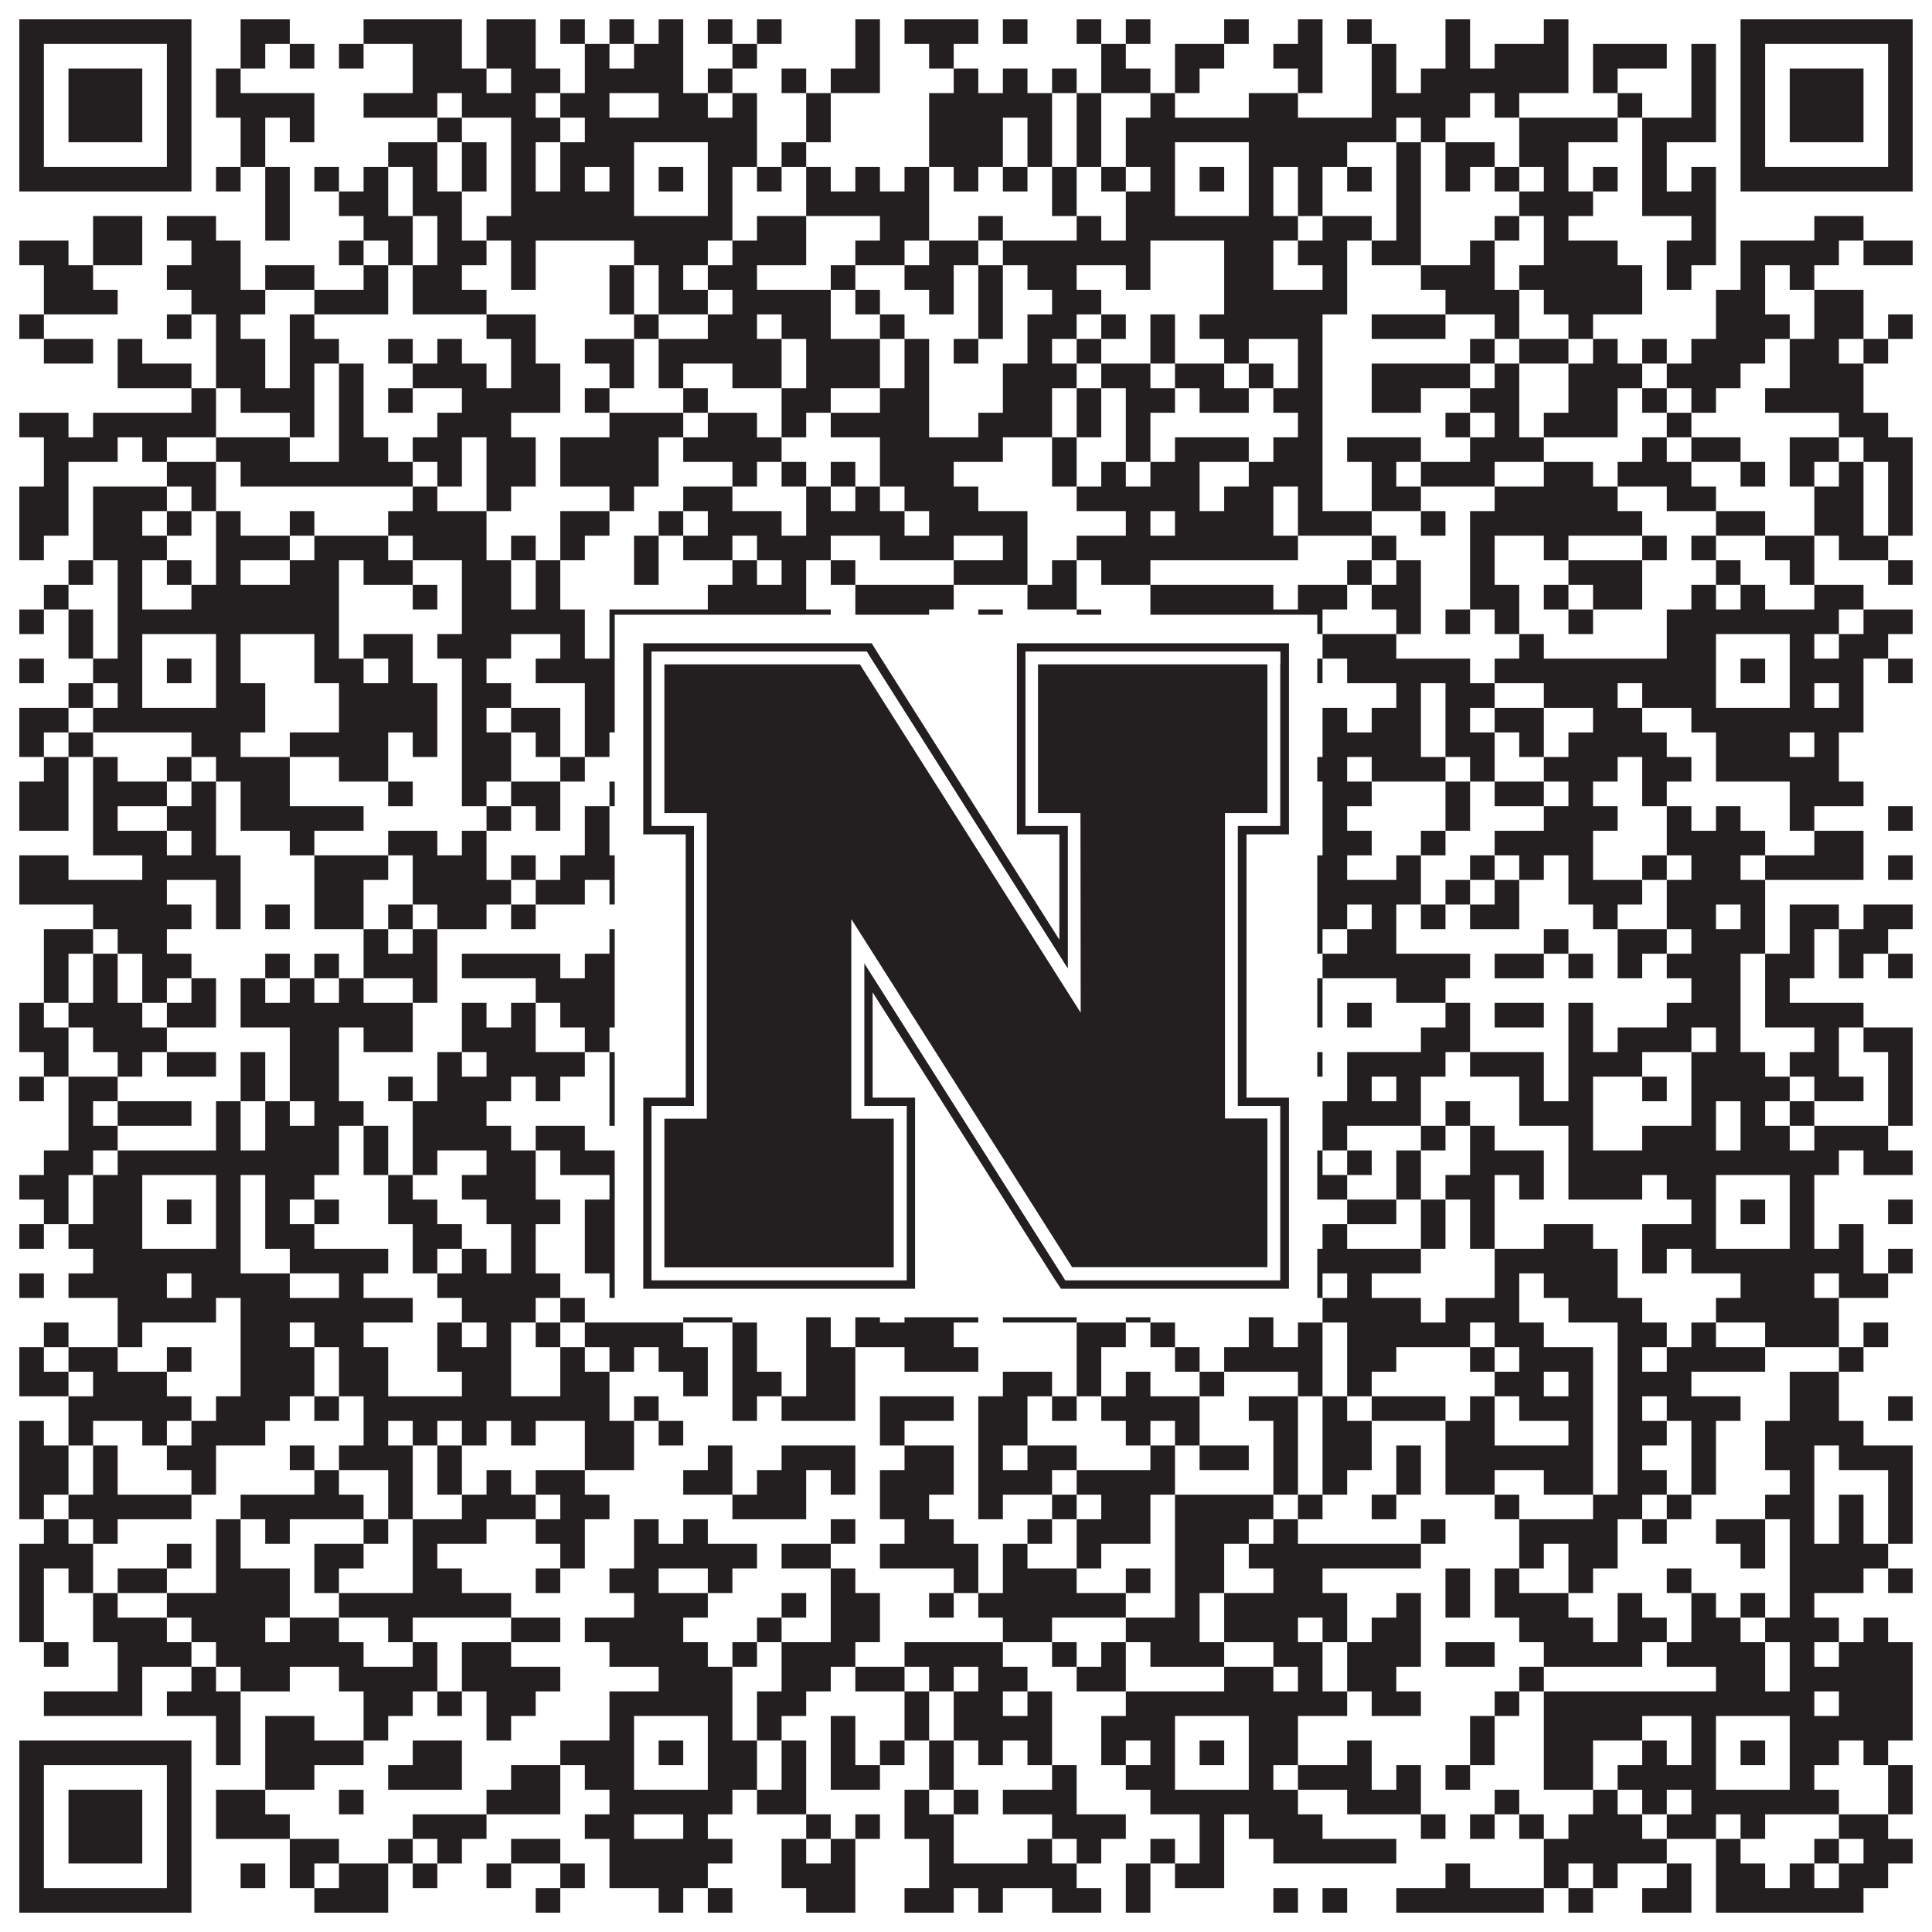
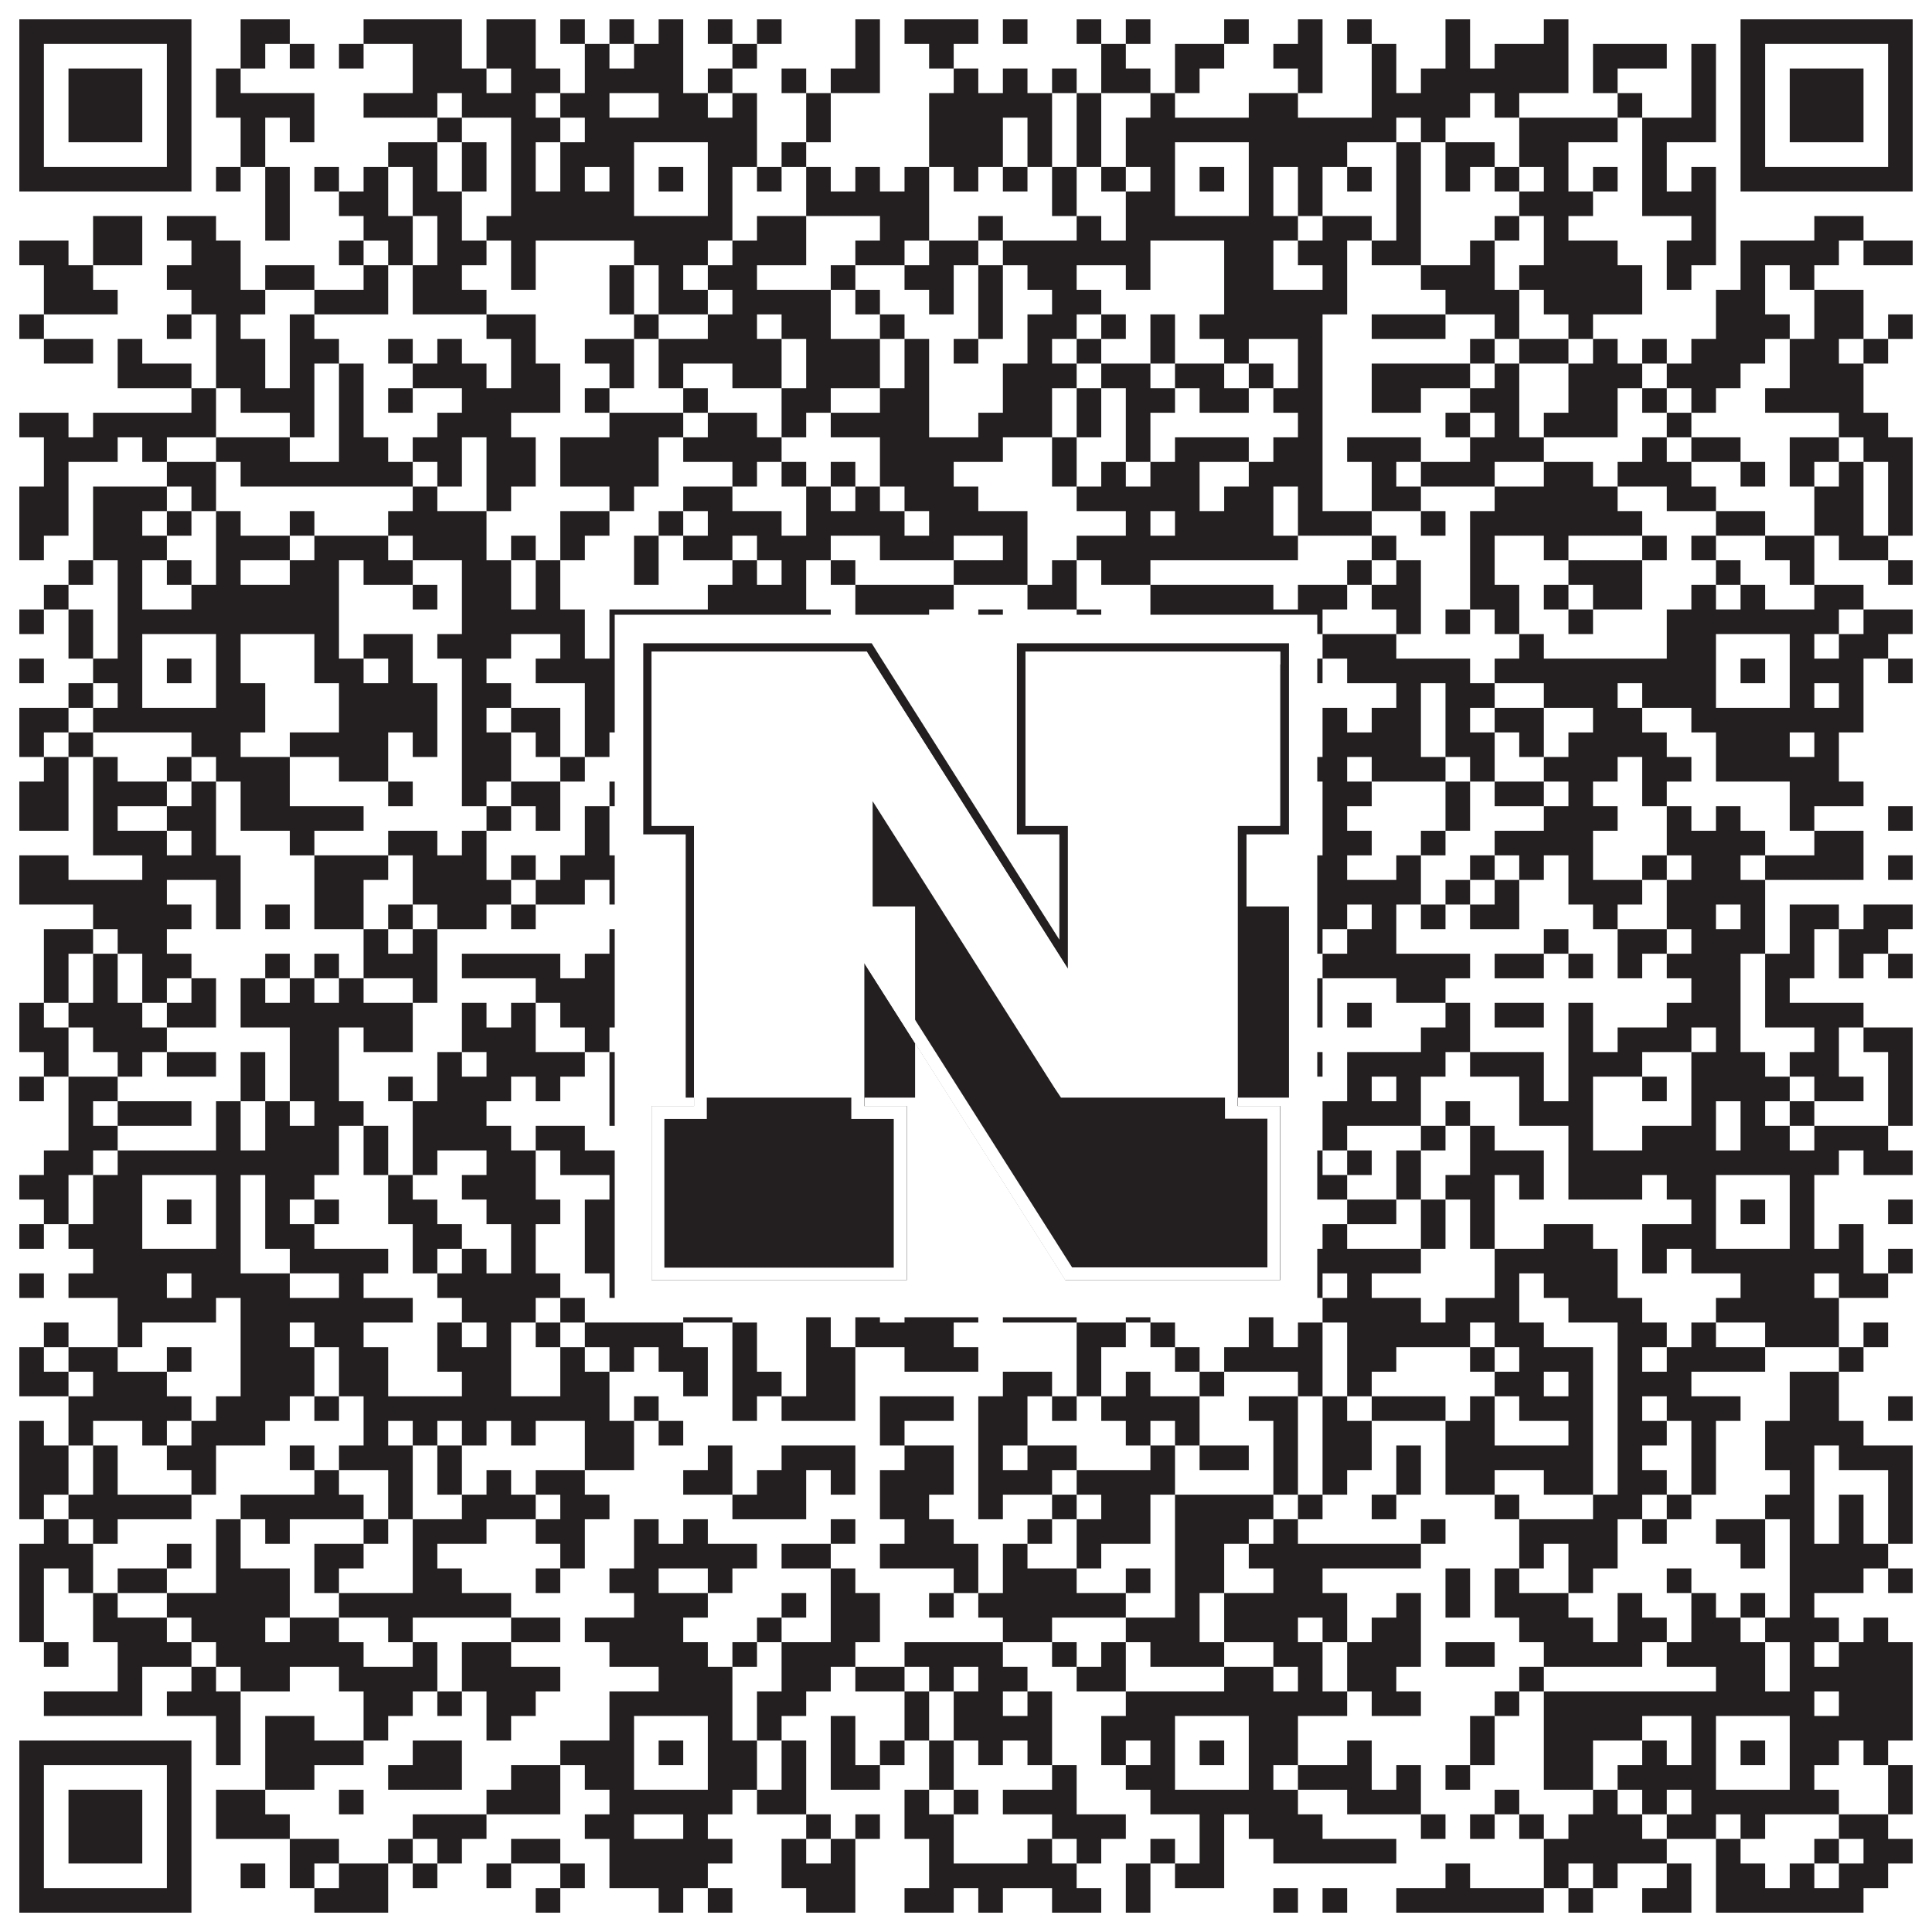
<svg xmlns="http://www.w3.org/2000/svg" version="1.1" width="1100px" height="1100px" viewBox="0 0 1100 1100">
  <rect x="0" y="0" width="1100" height="1100" fill="#ffffff" fill-opacity="1" />
  <path fill="#231f20" fill-opacity="1" d="M11,11L109,11L109,25L11,25ZM137,11L165,11L165,25L137,25ZM207,11L263,11L263,25L207,25ZM277,11L305,11L305,25L277,25ZM319,11L333,11L333,25L319,25ZM347,11L361,11L361,25L347,25ZM375,11L389,11L389,25L375,25ZM403,11L417,11L417,25L403,25ZM431,11L445,11L445,25L431,25ZM487,11L501,11L501,25L487,25ZM515,11L557,11L557,25L515,25ZM571,11L585,11L585,25L571,25ZM613,11L627,11L627,25L613,25ZM641,11L655,11L655,25L641,25ZM697,11L711,11L711,25L697,25ZM739,11L753,11L753,25L739,25ZM767,11L781,11L781,25L767,25ZM823,11L837,11L837,25L823,25ZM879,11L893,11L893,25L879,25ZM991,11L1089,11L1089,25L991,25ZM11,25L25,25L25,39L11,39ZM95,25L109,25L109,39L95,39ZM137,25L151,25L151,39L137,39ZM165,25L179,25L179,39L165,39ZM193,25L207,25L207,39L193,39ZM235,25L263,25L263,39L235,39ZM277,25L305,25L305,39L277,39ZM333,25L347,25L347,39L333,39ZM361,25L389,25L389,39L361,39ZM417,25L431,25L431,39L417,39ZM487,25L501,25L501,39L487,39ZM529,25L543,25L543,39L529,39ZM627,25L641,25L641,39L627,39ZM669,25L697,25L697,39L669,39ZM725,25L753,25L753,39L725,39ZM781,25L795,25L795,39L781,39ZM823,25L837,25L837,39L823,39ZM851,25L893,25L893,39L851,39ZM907,25L949,25L949,39L907,39ZM963,25L977,25L977,39L963,39ZM991,25L1005,25L1005,39L991,39ZM1075,25L1089,25L1089,39L1075,39ZM11,39L25,39L25,53L11,53ZM39,39L81,39L81,53L39,53ZM95,39L109,39L109,53L95,53ZM123,39L137,39L137,53L123,53ZM235,39L277,39L277,53L235,53ZM291,39L319,39L319,53L291,53ZM333,39L389,39L389,53L333,53ZM403,39L417,39L417,53L403,53ZM445,39L459,39L459,53L445,53ZM473,39L501,39L501,53L473,53ZM543,39L557,39L557,53L543,53ZM571,39L585,39L585,53L571,53ZM599,39L613,39L613,53L599,53ZM627,39L655,39L655,53L627,53ZM669,39L683,39L683,53L669,53ZM739,39L753,39L753,53L739,53ZM781,39L795,39L795,53L781,53ZM809,39L893,39L893,53L809,53ZM907,39L921,39L921,53L907,53ZM963,39L977,39L977,53L963,53ZM991,39L1005,39L1005,53L991,53ZM1019,39L1061,39L1061,53L1019,53ZM1075,39L1089,39L1089,53L1075,53ZM11,53L25,53L25,67L11,67ZM39,53L81,53L81,67L39,67ZM95,53L109,53L109,67L95,67ZM123,53L179,53L179,67L123,67ZM207,53L249,53L249,67L207,67ZM263,53L305,53L305,67L263,67ZM319,53L347,53L347,67L319,67ZM375,53L403,53L403,67L375,67ZM417,53L431,53L431,67L417,67ZM459,53L473,53L473,67L459,67ZM529,53L599,53L599,67L529,67ZM613,53L627,53L627,67L613,67ZM655,53L669,53L669,67L655,67ZM711,53L739,53L739,67L711,67ZM781,53L837,53L837,67L781,67ZM851,53L865,53L865,67L851,67ZM921,53L935,53L935,67L921,67ZM963,53L977,53L977,67L963,67ZM991,53L1005,53L1005,67L991,67ZM1019,53L1061,53L1061,67L1019,67ZM1075,53L1089,53L1089,67L1075,67ZM11,67L25,67L25,81L11,81ZM39,67L81,67L81,81L39,81ZM95,67L109,67L109,81L95,81ZM137,67L151,67L151,81L137,81ZM165,67L179,67L179,81L165,81ZM249,67L263,67L263,81L249,81ZM291,67L319,67L319,81L291,81ZM333,67L431,67L431,81L333,81ZM459,67L473,67L473,81L459,81ZM529,67L571,67L571,81L529,81ZM585,67L599,67L599,81L585,81ZM613,67L627,67L627,81L613,81ZM641,67L795,67L795,81L641,81ZM809,67L823,67L823,81L809,81ZM865,67L921,67L921,81L865,81ZM935,67L977,67L977,81L935,81ZM991,67L1005,67L1005,81L991,81ZM1019,67L1061,67L1061,81L1019,81ZM1075,67L1089,67L1089,81L1075,81ZM11,81L25,81L25,95L11,95ZM95,81L109,81L109,95L95,95ZM137,81L151,81L151,95L137,95ZM221,81L249,81L249,95L221,95ZM263,81L277,81L277,95L263,95ZM291,81L305,81L305,95L291,95ZM319,81L361,81L361,95L319,95ZM403,81L431,81L431,95L403,95ZM445,81L459,81L459,95L445,95ZM529,81L571,81L571,95L529,95ZM585,81L599,81L599,95L585,95ZM613,81L627,81L627,95L613,95ZM641,81L669,81L669,95L641,95ZM711,81L767,81L767,95L711,95ZM795,81L809,81L809,95L795,95ZM823,81L851,81L851,95L823,95ZM865,81L893,81L893,95L865,95ZM935,81L949,81L949,95L935,95ZM991,81L1005,81L1005,95L991,95ZM1075,81L1089,81L1089,95L1075,95ZM11,95L109,95L109,109L11,109ZM123,95L137,95L137,109L123,109ZM151,95L165,95L165,109L151,109ZM179,95L193,95L193,109L179,109ZM207,95L221,95L221,109L207,109ZM235,95L249,95L249,109L235,109ZM263,95L277,95L277,109L263,109ZM291,95L305,95L305,109L291,109ZM319,95L333,95L333,109L319,109ZM347,95L361,95L361,109L347,109ZM375,95L389,95L389,109L375,109ZM403,95L417,95L417,109L403,109ZM431,95L445,95L445,109L431,109ZM459,95L473,95L473,109L459,109ZM487,95L501,95L501,109L487,109ZM515,95L529,95L529,109L515,109ZM543,95L557,95L557,109L543,109ZM571,95L585,95L585,109L571,109ZM599,95L613,95L613,109L599,109ZM627,95L641,95L641,109L627,109ZM655,95L669,95L669,109L655,109ZM683,95L697,95L697,109L683,109ZM711,95L725,95L725,109L711,109ZM739,95L753,95L753,109L739,109ZM767,95L781,95L781,109L767,109ZM795,95L809,95L809,109L795,109ZM823,95L837,95L837,109L823,109ZM851,95L865,95L865,109L851,109ZM879,95L893,95L893,109L879,109ZM907,95L921,95L921,109L907,109ZM935,95L949,95L949,109L935,109ZM963,95L977,95L977,109L963,109ZM991,95L1089,95L1089,109L991,109ZM151,109L165,109L165,123L151,123ZM193,109L221,109L221,123L193,123ZM235,109L263,109L263,123L235,123ZM291,109L361,109L361,123L291,123ZM403,109L417,109L417,123L403,123ZM459,109L529,109L529,123L459,123ZM599,109L613,109L613,123L599,123ZM641,109L669,109L669,123L641,123ZM711,109L725,109L725,123L711,123ZM739,109L753,109L753,123L739,123ZM795,109L809,109L809,123L795,123ZM865,109L907,109L907,123L865,123ZM935,109L977,109L977,123L935,123ZM53,123L81,123L81,137L53,137ZM95,123L123,123L123,137L95,137ZM151,123L165,123L165,137L151,137ZM207,123L235,123L235,137L207,137ZM249,123L263,123L263,137L249,137ZM277,123L417,123L417,137L277,137ZM431,123L459,123L459,137L431,137ZM501,123L529,123L529,137L501,137ZM557,123L571,123L571,137L557,137ZM613,123L627,123L627,137L613,137ZM641,123L739,123L739,137L641,137ZM753,123L781,123L781,137L753,137ZM795,123L809,123L809,137L795,137ZM851,123L865,123L865,137L851,137ZM879,123L893,123L893,137L879,137ZM963,123L977,123L977,137L963,137ZM1033,123L1061,123L1061,137L1033,137ZM11,137L39,137L39,151L11,151ZM53,137L81,137L81,151L53,151ZM109,137L137,137L137,151L109,151ZM193,137L207,137L207,151L193,151ZM221,137L235,137L235,151L221,151ZM249,137L277,137L277,151L249,151ZM291,137L305,137L305,151L291,151ZM361,137L403,137L403,151L361,151ZM417,137L459,137L459,151L417,151ZM487,137L515,137L515,151L487,151ZM529,137L557,137L557,151L529,151ZM571,137L655,137L655,151L571,151ZM697,137L725,137L725,151L697,151ZM739,137L767,137L767,151L739,151ZM781,137L809,137L809,151L781,151ZM837,137L851,137L851,151L837,151ZM879,137L921,137L921,151L879,151ZM949,137L977,137L977,151L949,151ZM991,137L1047,137L1047,151L991,151ZM1061,137L1089,137L1089,151L1061,151ZM25,151L53,151L53,165L25,165ZM95,151L137,151L137,165L95,165ZM151,151L179,151L179,165L151,165ZM207,151L221,151L221,165L207,165ZM235,151L263,151L263,165L235,165ZM291,151L305,151L305,165L291,165ZM347,151L361,151L361,165L347,165ZM375,151L389,151L389,165L375,165ZM403,151L431,151L431,165L403,165ZM473,151L487,151L487,165L473,165ZM515,151L543,151L543,165L515,165ZM557,151L571,151L571,165L557,165ZM585,151L613,151L613,165L585,165ZM641,151L655,151L655,165L641,165ZM697,151L725,151L725,165L697,165ZM753,151L767,151L767,165L753,165ZM809,151L851,151L851,165L809,165ZM865,151L935,151L935,165L865,165ZM949,151L963,151L963,165L949,165ZM991,151L1005,151L1005,165L991,165ZM1019,151L1033,151L1033,165L1019,165ZM25,165L67,165L67,179L25,179ZM109,165L151,165L151,179L109,179ZM179,165L221,165L221,179L179,179ZM235,165L277,165L277,179L235,179ZM347,165L361,165L361,179L347,179ZM375,165L403,165L403,179L375,179ZM417,165L473,165L473,179L417,179ZM487,165L501,165L501,179L487,179ZM529,165L543,165L543,179L529,179ZM557,165L571,165L571,179L557,179ZM599,165L627,165L627,179L599,179ZM697,165L767,165L767,179L697,179ZM823,165L865,165L865,179L823,179ZM879,165L935,165L935,179L879,179ZM977,165L1005,165L1005,179L977,179ZM1033,165L1061,165L1061,179L1033,179ZM11,179L25,179L25,193L11,193ZM95,179L109,179L109,193L95,193ZM123,179L137,179L137,193L123,193ZM165,179L179,179L179,193L165,193ZM277,179L305,179L305,193L277,193ZM361,179L375,179L375,193L361,193ZM403,179L431,179L431,193L403,193ZM445,179L473,179L473,193L445,193ZM501,179L515,179L515,193L501,193ZM557,179L571,179L571,193L557,193ZM585,179L613,179L613,193L585,193ZM627,179L641,179L641,193L627,193ZM655,179L669,179L669,193L655,193ZM683,179L753,179L753,193L683,193ZM781,179L823,179L823,193L781,193ZM851,179L865,179L865,193L851,193ZM893,179L907,179L907,193L893,193ZM977,179L1019,179L1019,193L977,193ZM1033,179L1061,179L1061,193L1033,193ZM1075,179L1089,179L1089,193L1075,193ZM25,193L53,193L53,207L25,207ZM67,193L81,193L81,207L67,207ZM123,193L151,193L151,207L123,207ZM165,193L193,193L193,207L165,207ZM221,193L235,193L235,207L221,207ZM249,193L263,193L263,207L249,207ZM291,193L305,193L305,207L291,207ZM333,193L361,193L361,207L333,207ZM375,193L445,193L445,207L375,207ZM459,193L501,193L501,207L459,207ZM515,193L529,193L529,207L515,207ZM543,193L557,193L557,207L543,207ZM585,193L599,193L599,207L585,207ZM613,193L627,193L627,207L613,207ZM655,193L669,193L669,207L655,207ZM697,193L711,193L711,207L697,207ZM739,193L753,193L753,207L739,207ZM837,193L851,193L851,207L837,207ZM865,193L893,193L893,207L865,207ZM907,193L921,193L921,207L907,207ZM935,193L949,193L949,207L935,207ZM963,193L1005,193L1005,207L963,207ZM1019,193L1047,193L1047,207L1019,207ZM1061,193L1075,193L1075,207L1061,207ZM67,207L109,207L109,221L67,221ZM123,207L151,207L151,221L123,221ZM165,207L179,207L179,221L165,221ZM193,207L207,207L207,221L193,221ZM235,207L277,207L277,221L235,221ZM291,207L319,207L319,221L291,221ZM347,207L361,207L361,221L347,221ZM375,207L389,207L389,221L375,221ZM417,207L445,207L445,221L417,221ZM459,207L501,207L501,221L459,221ZM515,207L529,207L529,221L515,221ZM571,207L613,207L613,221L571,221ZM627,207L655,207L655,221L627,221ZM669,207L697,207L697,221L669,221ZM711,207L725,207L725,221L711,221ZM739,207L753,207L753,221L739,221ZM781,207L837,207L837,221L781,221ZM851,207L865,207L865,221L851,221ZM893,207L935,207L935,221L893,221ZM949,207L991,207L991,221L949,221ZM1019,207L1061,207L1061,221L1019,221ZM109,221L123,221L123,235L109,235ZM137,221L179,221L179,235L137,235ZM193,221L207,221L207,235L193,235ZM221,221L235,221L235,235L221,235ZM263,221L319,221L319,235L263,235ZM333,221L347,221L347,235L333,235ZM389,221L403,221L403,235L389,235ZM445,221L473,221L473,235L445,235ZM501,221L529,221L529,235L501,235ZM571,221L599,221L599,235L571,235ZM613,221L627,221L627,235L613,235ZM641,221L669,221L669,235L641,235ZM683,221L711,221L711,235L683,235ZM725,221L753,221L753,235L725,235ZM781,221L809,221L809,235L781,235ZM837,221L865,221L865,235L837,235ZM893,221L921,221L921,235L893,235ZM935,221L949,221L949,235L935,235ZM963,221L977,221L977,235L963,235ZM1005,221L1061,221L1061,235L1005,235ZM11,235L39,235L39,249L11,249ZM53,235L123,235L123,249L53,249ZM165,235L179,235L179,249L165,249ZM193,235L207,235L207,249L193,249ZM249,235L291,235L291,249L249,249ZM347,235L389,235L389,249L347,249ZM403,235L431,235L431,249L403,249ZM445,235L459,235L459,249L445,249ZM473,235L529,235L529,249L473,249ZM557,235L599,235L599,249L557,249ZM613,235L627,235L627,249L613,249ZM641,235L655,235L655,249L641,249ZM739,235L753,235L753,249L739,249ZM823,235L837,235L837,249L823,249ZM851,235L865,235L865,249L851,249ZM879,235L921,235L921,249L879,249ZM949,235L963,235L963,249L949,249ZM1047,235L1075,235L1075,249L1047,249ZM25,249L67,249L67,263L25,263ZM81,249L95,249L95,263L81,263ZM123,249L165,249L165,263L123,263ZM193,249L221,249L221,263L193,263ZM235,249L263,249L263,263L235,263ZM277,249L305,249L305,263L277,263ZM319,249L375,249L375,263L319,263ZM389,249L445,249L445,263L389,263ZM501,249L571,249L571,263L501,263ZM599,249L613,249L613,263L599,263ZM641,249L655,249L655,263L641,263ZM669,249L711,249L711,263L669,263ZM725,249L753,249L753,263L725,263ZM767,249L809,249L809,263L767,263ZM837,249L879,249L879,263L837,263ZM935,249L949,249L949,263L935,263ZM963,249L991,249L991,263L963,263ZM1019,249L1047,249L1047,263L1019,263ZM1061,249L1089,249L1089,263L1061,263ZM25,263L39,263L39,277L25,277ZM95,263L123,263L123,277L95,277ZM137,263L235,263L235,277L137,277ZM249,263L263,263L263,277L249,277ZM277,263L305,263L305,277L277,277ZM319,263L375,263L375,277L319,277ZM417,263L431,263L431,277L417,277ZM445,263L459,263L459,277L445,277ZM473,263L487,263L487,277L473,277ZM501,263L543,263L543,277L501,277ZM599,263L613,263L613,277L599,277ZM627,263L641,263L641,277L627,277ZM655,263L683,263L683,277L655,277ZM711,263L753,263L753,277L711,277ZM781,263L795,263L795,277L781,277ZM809,263L851,263L851,277L809,277ZM879,263L907,263L907,277L879,277ZM921,263L963,263L963,277L921,277ZM991,263L1005,263L1005,277L991,277ZM1019,263L1033,263L1033,277L1019,277ZM1047,263L1061,263L1061,277L1047,277ZM1075,263L1089,263L1089,277L1075,277ZM11,277L39,277L39,291L11,291ZM53,277L95,277L95,291L53,291ZM109,277L123,277L123,291L109,291ZM235,277L249,277L249,291L235,291ZM277,277L291,277L291,291L277,291ZM347,277L361,277L361,291L347,291ZM389,277L417,277L417,291L389,291ZM459,277L473,277L473,291L459,291ZM487,277L501,277L501,291L487,291ZM515,277L557,277L557,291L515,291ZM613,277L683,277L683,291L613,291ZM697,277L725,277L725,291L697,291ZM739,277L753,277L753,291L739,291ZM781,277L809,277L809,291L781,291ZM851,277L921,277L921,291L851,291ZM949,277L977,277L977,291L949,291ZM1033,277L1061,277L1061,291L1033,291ZM1075,277L1089,277L1089,291L1075,291ZM11,291L39,291L39,305L11,305ZM53,291L81,291L81,305L53,305ZM95,291L109,291L109,305L95,305ZM123,291L137,291L137,305L123,305ZM165,291L179,291L179,305L165,305ZM221,291L277,291L277,305L221,305ZM319,291L347,291L347,305L319,305ZM375,291L389,291L389,305L375,305ZM403,291L445,291L445,305L403,305ZM459,291L515,291L515,305L459,305ZM529,291L585,291L585,305L529,305ZM641,291L655,291L655,305L641,305ZM669,291L725,291L725,305L669,305ZM739,291L781,291L781,305L739,305ZM809,291L823,291L823,305L809,305ZM837,291L935,291L935,305L837,305ZM977,291L1005,291L1005,305L977,305ZM1033,291L1061,291L1061,305L1033,305ZM1075,291L1089,291L1089,305L1075,305ZM11,305L25,305L25,319L11,319ZM53,305L95,305L95,319L53,319ZM123,305L165,305L165,319L123,319ZM179,305L221,305L221,319L179,319ZM235,305L277,305L277,319L235,319ZM291,305L305,305L305,319L291,319ZM319,305L333,305L333,319L319,319ZM361,305L375,305L375,319L361,319ZM389,305L417,305L417,319L389,319ZM431,305L473,305L473,319L431,319ZM501,305L543,305L543,319L501,319ZM571,305L585,305L585,319L571,319ZM613,305L739,305L739,319L613,319ZM781,305L795,305L795,319L781,319ZM837,305L851,305L851,319L837,319ZM879,305L893,305L893,319L879,319ZM935,305L949,305L949,319L935,319ZM963,305L977,305L977,319L963,319ZM1005,305L1033,305L1033,319L1005,319ZM1047,305L1075,305L1075,319L1047,319ZM39,319L53,319L53,333L39,333ZM67,319L81,319L81,333L67,333ZM95,319L109,319L109,333L95,333ZM123,319L137,319L137,333L123,333ZM165,319L193,319L193,333L165,333ZM207,319L235,319L235,333L207,333ZM263,319L291,319L291,333L263,333ZM305,319L319,319L319,333L305,333ZM361,319L375,319L375,333L361,333ZM417,319L431,319L431,333L417,333ZM445,319L459,319L459,333L445,333ZM473,319L487,319L487,333L473,333ZM543,319L585,319L585,333L543,333ZM599,319L613,319L613,333L599,333ZM627,319L655,319L655,333L627,333ZM767,319L781,319L781,333L767,333ZM795,319L809,319L809,333L795,333ZM837,319L851,319L851,333L837,333ZM893,319L935,319L935,333L893,333ZM977,319L991,319L991,333L977,333ZM1019,319L1033,319L1033,333L1019,333ZM1075,319L1089,319L1089,333L1075,333ZM25,333L39,333L39,347L25,347ZM67,333L81,333L81,347L67,347ZM109,333L193,333L193,347L109,347ZM235,333L249,333L249,347L235,347ZM263,333L291,333L291,347L263,347ZM305,333L319,333L319,347L305,347ZM403,333L459,333L459,347L403,347ZM487,333L543,333L543,347L487,347ZM585,333L613,333L613,347L585,347ZM655,333L725,333L725,347L655,347ZM739,333L767,333L767,347L739,347ZM781,333L809,333L809,347L781,347ZM837,333L865,333L865,347L837,347ZM879,333L893,333L893,347L879,347ZM907,333L935,333L935,347L907,347ZM963,333L977,333L977,347L963,347ZM991,333L1005,333L1005,347L991,347ZM1033,333L1061,333L1061,347L1033,347ZM11,347L25,347L25,361L11,361ZM39,347L53,347L53,361L39,361ZM67,347L193,347L193,361L67,361ZM263,347L333,347L333,361L263,361ZM347,347L473,347L473,361L347,361ZM487,347L529,347L529,361L487,361ZM557,347L571,347L571,361L557,361ZM613,347L627,347L627,361L613,361ZM655,347L753,347L753,361L655,361ZM795,347L809,347L809,361L795,361ZM823,347L837,347L837,361L823,361ZM851,347L865,347L865,361L851,361ZM893,347L907,347L907,361L893,361ZM949,347L1047,347L1047,361L949,361ZM1061,347L1089,347L1089,361L1061,361ZM39,361L53,361L53,375L39,375ZM67,361L81,361L81,375L67,375ZM123,361L137,361L137,375L123,375ZM179,361L193,361L193,375L179,375ZM207,361L235,361L235,375L207,375ZM249,361L291,361L291,375L249,375ZM319,361L333,361L333,375L319,375ZM347,361L361,361L361,375L347,375ZM403,361L431,361L431,375L403,375ZM445,361L459,361L459,375L445,375ZM473,361L487,361L487,375L473,375ZM501,361L515,361L515,375L501,375ZM529,361L543,361L543,375L529,375ZM571,361L585,361L585,375L571,375ZM613,361L641,361L641,375L613,375ZM655,361L669,361L669,375L655,375ZM711,361L725,361L725,375L711,375ZM753,361L795,361L795,375L753,375ZM865,361L879,361L879,375L865,375ZM949,361L977,361L977,375L949,375ZM1019,361L1033,361L1033,375L1019,375ZM1047,361L1075,361L1075,375L1047,375ZM11,375L25,375L25,389L11,389ZM53,375L81,375L81,389L53,389ZM95,375L109,375L109,389L95,389ZM123,375L137,375L137,389L123,389ZM179,375L207,375L207,389L179,389ZM221,375L235,375L235,389L221,389ZM263,375L277,375L277,389L263,389ZM305,375L361,375L361,389L305,389ZM375,375L389,375L389,389L375,389ZM403,375L417,375L417,389L403,389ZM501,375L515,375L515,389L501,389ZM529,375L543,375L543,389L529,389ZM571,375L585,375L585,389L571,389ZM627,375L669,375L669,389L627,389ZM683,375L697,375L697,389L683,389ZM711,375L753,375L753,389L711,389ZM767,375L837,375L837,389L767,389ZM851,375L977,375L977,389L851,389ZM991,375L1005,375L1005,389L991,389ZM1019,375L1061,375L1061,389L1019,389ZM1075,375L1089,375L1089,389L1075,389ZM39,389L53,389L53,403L39,403ZM67,389L81,389L81,403L67,403ZM123,389L151,389L151,403L123,403ZM193,389L249,389L249,403L193,403ZM263,389L291,389L291,403L263,403ZM333,389L361,389L361,403L333,403ZM403,389L417,389L417,403L403,403ZM445,389L459,389L459,403L445,403ZM515,389L529,389L529,403L515,403ZM543,389L557,389L557,403L543,403ZM571,389L599,389L599,403L571,403ZM613,389L641,389L641,403L613,403ZM655,389L669,389L669,403L655,403ZM711,389L725,389L725,403L711,403ZM795,389L809,389L809,403L795,403ZM823,389L851,389L851,403L823,403ZM879,389L921,389L921,403L879,403ZM935,389L977,389L977,403L935,403ZM1019,389L1033,389L1033,403L1019,403ZM1047,389L1061,389L1061,403L1047,403ZM11,403L39,403L39,417L11,417ZM53,403L151,403L151,417L53,417ZM193,403L249,403L249,417L193,417ZM263,403L277,403L277,417L263,417ZM291,403L319,403L319,417L291,417ZM333,403L431,403L431,417L333,417ZM459,403L487,403L487,417L459,417ZM571,403L627,403L627,417L571,417ZM641,403L725,403L725,417L641,417ZM753,403L767,403L767,417L753,417ZM781,403L809,403L809,417L781,417ZM823,403L837,403L837,417L823,417ZM851,403L879,403L879,417L851,417ZM907,403L935,403L935,417L907,417ZM963,403L1061,403L1061,417L963,417ZM11,417L25,417L25,431L11,431ZM39,417L53,417L53,431L39,431ZM109,417L137,417L137,431L109,431ZM165,417L221,417L221,431L165,431ZM235,417L249,417L249,431L235,431ZM263,417L291,417L291,431L263,431ZM305,417L319,417L319,431L305,431ZM333,417L347,417L347,431L333,431ZM375,417L403,417L403,431L375,431ZM417,417L445,417L445,431L417,431ZM459,417L473,417L473,431L459,431ZM487,417L515,417L515,431L487,431ZM543,417L613,417L613,431L543,431ZM627,417L641,417L641,431L627,431ZM669,417L683,417L683,431L669,431ZM725,417L739,417L739,431L725,431ZM753,417L809,417L809,431L753,431ZM823,417L851,417L851,431L823,431ZM865,417L879,417L879,431L865,431ZM893,417L949,417L949,431L893,431ZM977,417L1019,417L1019,431L977,431ZM1033,417L1047,417L1047,431L1033,431ZM25,431L39,431L39,445L25,445ZM53,431L67,431L67,445L53,445ZM95,431L109,431L109,445L95,445ZM123,431L165,431L165,445L123,445ZM193,431L221,431L221,445L193,445ZM263,431L291,431L291,445L263,445ZM319,431L333,431L333,445L319,445ZM375,431L389,431L389,445L375,445ZM403,431L417,431L417,445L403,445ZM431,431L445,431L445,445L431,445ZM487,431L529,431L529,445L487,445ZM543,431L571,431L571,445L543,445ZM585,431L599,431L599,445L585,445ZM641,431L669,431L669,445L641,445ZM697,431L711,431L711,445L697,445ZM725,431L767,431L767,445L725,445ZM781,431L823,431L823,445L781,445ZM837,431L851,431L851,445L837,445ZM879,431L921,431L921,445L879,445ZM935,431L963,431L963,445L935,445ZM977,431L1047,431L1047,445L977,445ZM11,445L39,445L39,459L11,459ZM53,445L95,445L95,459L53,459ZM109,445L123,445L123,459L109,459ZM137,445L165,445L165,459L137,459ZM221,445L235,445L235,459L221,459ZM263,445L277,445L277,459L263,459ZM291,445L319,445L319,459L291,459ZM347,445L403,445L403,459L347,459ZM501,445L515,445L515,459L501,459ZM529,445L543,445L543,459L529,459ZM557,445L571,445L571,459L557,459ZM585,445L599,445L599,459L585,459ZM627,445L655,445L655,459L627,459ZM711,445L725,445L725,459L711,459ZM753,445L781,445L781,459L753,459ZM823,445L837,445L837,459L823,459ZM851,445L879,445L879,459L851,459ZM893,445L907,445L907,459L893,459ZM935,445L949,445L949,459L935,459ZM1019,445L1061,445L1061,459L1019,459ZM11,459L39,459L39,473L11,473ZM53,459L67,459L67,473L53,473ZM95,459L123,459L123,473L95,473ZM137,459L207,459L207,473L137,473ZM277,459L291,459L291,473L277,473ZM305,459L319,459L319,473L305,473ZM333,459L347,459L347,473L333,473ZM361,459L375,459L375,473L361,473ZM417,459L459,459L459,473L417,473ZM473,459L487,459L487,473L473,473ZM543,459L557,459L557,473L543,473ZM613,459L655,459L655,473L613,473ZM669,459L697,459L697,473L669,473ZM711,459L725,459L725,473L711,473ZM753,459L767,459L767,473L753,473ZM823,459L837,459L837,473L823,473ZM879,459L921,459L921,473L879,473ZM949,459L963,459L963,473L949,473ZM977,459L991,459L991,473L977,473ZM1019,459L1033,459L1033,473L1019,473ZM1075,459L1089,459L1089,473L1075,473ZM53,473L95,473L95,487L53,487ZM109,473L123,473L123,487L109,487ZM165,473L179,473L179,487L165,487ZM221,473L249,473L249,487L221,487ZM263,473L277,473L277,487L263,487ZM333,473L347,473L347,487L333,487ZM375,473L543,473L543,487L375,487ZM557,473L585,473L585,487L557,487ZM599,473L613,473L613,487L599,487ZM627,473L641,473L641,487L627,487ZM753,473L781,473L781,487L753,487ZM809,473L823,473L823,487L809,487ZM851,473L907,473L907,487L851,487ZM949,473L1005,473L1005,487L949,487ZM1033,473L1061,473L1061,487L1033,487ZM11,487L39,487L39,501L11,501ZM81,487L137,487L137,501L81,501ZM179,487L221,487L221,501L179,501ZM235,487L277,487L277,501L235,501ZM291,487L305,487L305,501L291,501ZM319,487L431,487L431,501L319,501ZM445,487L487,487L487,501L445,501ZM501,487L515,487L515,501L501,501ZM529,487L543,487L543,501L529,501ZM571,487L613,487L613,501L571,501ZM627,487L655,487L655,501L627,501ZM669,487L683,487L683,501L669,501ZM711,487L767,487L767,501L711,501ZM795,487L809,487L809,501L795,501ZM837,487L851,487L851,501L837,501ZM865,487L879,487L879,501L865,501ZM893,487L907,487L907,501L893,501ZM935,487L949,487L949,501L935,501ZM963,487L991,487L991,501L963,501ZM1005,487L1061,487L1061,501L1005,501ZM1075,487L1089,487L1089,501L1075,501ZM11,501L95,501L95,515L11,515ZM123,501L137,501L137,515L123,515ZM179,501L207,501L207,515L179,515ZM235,501L291,501L291,515L235,515ZM305,501L333,501L333,515L305,515ZM347,501L389,501L389,515L347,515ZM417,501L445,501L445,515L417,515ZM473,501L487,501L487,515L473,515ZM529,501L571,501L571,515L529,515ZM599,501L655,501L655,515L599,515ZM683,501L697,501L697,515L683,515ZM725,501L809,501L809,515L725,515ZM823,501L837,501L837,515L823,515ZM851,501L865,501L865,515L851,515ZM893,501L935,501L935,515L893,515ZM949,501L1005,501L1005,515L949,515ZM53,515L109,515L109,529L53,529ZM123,515L137,515L137,529L123,529ZM151,515L165,515L165,529L151,529ZM179,515L207,515L207,529L179,529ZM221,515L235,515L235,529L221,529ZM249,515L277,515L277,529L249,529ZM291,515L305,515L305,529L291,529ZM417,515L431,515L431,529L417,529ZM445,515L459,515L459,529L445,529ZM487,515L515,515L515,529L487,529ZM529,515L543,515L543,529L529,529ZM557,515L641,515L641,529L557,529ZM669,515L725,515L725,529L669,529ZM739,515L767,515L767,529L739,529ZM781,515L795,515L795,529L781,529ZM809,515L823,515L823,529L809,529ZM837,515L865,515L865,529L837,529ZM907,515L921,515L921,529L907,529ZM949,515L977,515L977,529L949,529ZM991,515L1005,515L1005,529L991,529ZM1019,515L1047,515L1047,529L1019,529ZM1061,515L1089,515L1089,529L1061,529ZM25,529L53,529L53,543L25,543ZM67,529L95,529L95,543L67,543ZM207,529L221,529L221,543L207,543ZM235,529L249,529L249,543L235,543ZM347,529L389,529L389,543L347,543ZM403,529L431,529L431,543L403,543ZM445,529L459,529L459,543L445,543ZM487,529L501,529L501,543L487,543ZM515,529L529,529L529,543L515,543ZM599,529L627,529L627,543L599,543ZM641,529L683,529L683,543L641,543ZM725,529L753,529L753,543L725,543ZM767,529L795,529L795,543L767,543ZM879,529L893,529L893,543L879,543ZM921,529L949,529L949,543L921,543ZM963,529L1005,529L1005,543L963,543ZM1019,529L1033,529L1033,543L1019,543ZM1047,529L1075,529L1075,543L1047,543ZM25,543L39,543L39,557L25,557ZM53,543L67,543L67,557L53,557ZM81,543L109,543L109,557L81,557ZM151,543L165,543L165,557L151,557ZM179,543L193,543L193,557L179,557ZM207,543L249,543L249,557L207,557ZM263,543L319,543L319,557L263,557ZM333,543L361,543L361,557L333,557ZM375,543L459,543L459,557L375,557ZM473,543L571,543L571,557L473,557ZM585,543L599,543L599,557L585,557ZM613,543L627,543L627,557L613,557ZM641,543L655,543L655,557L641,557ZM669,543L739,543L739,557L669,557ZM753,543L837,543L837,557L753,557ZM851,543L879,543L879,557L851,557ZM893,543L907,543L907,557L893,557ZM921,543L935,543L935,557L921,557ZM949,543L991,543L991,557L949,557ZM1005,543L1033,543L1033,557L1005,557ZM1047,543L1061,543L1061,557L1047,557ZM1075,543L1089,543L1089,557L1075,557ZM25,557L39,557L39,571L25,571ZM53,557L67,557L67,571L53,571ZM81,557L95,557L95,571L81,571ZM109,557L123,557L123,571L109,571ZM137,557L151,557L151,571L137,571ZM165,557L179,557L179,571L165,571ZM193,557L207,557L207,571L193,571ZM235,557L249,557L249,571L235,571ZM305,557L375,557L375,571L305,571ZM389,557L431,557L431,571L389,571ZM445,557L459,557L459,571L445,571ZM473,557L487,557L487,571L473,571ZM515,557L529,557L529,571L515,571ZM613,557L627,557L627,571L613,571ZM641,557L697,557L697,571L641,571ZM739,557L753,557L753,571L739,571ZM795,557L823,557L823,571L795,571ZM963,557L991,557L991,571L963,571ZM1005,557L1019,557L1019,571L1005,571ZM11,571L25,571L25,585L11,585ZM39,571L81,571L81,585L39,585ZM95,571L123,571L123,585L95,585ZM137,571L235,571L235,585L137,585ZM263,571L277,571L277,585L263,585ZM291,571L305,571L305,585L291,585ZM319,571L389,571L389,585L319,585ZM403,571L431,571L431,585L403,585ZM445,571L459,571L459,585L445,585ZM473,571L487,571L487,585L473,585ZM529,571L543,571L543,585L529,585ZM571,571L613,571L613,585L571,585ZM655,571L697,571L697,585L655,585ZM711,571L725,571L725,585L711,585ZM739,571L753,571L753,585L739,585ZM767,571L781,571L781,585L767,585ZM823,571L837,571L837,585L823,585ZM851,571L879,571L879,585L851,585ZM893,571L907,571L907,585L893,585ZM949,571L991,571L991,585L949,585ZM1005,571L1061,571L1061,585L1005,585ZM11,585L39,585L39,599L11,599ZM53,585L95,585L95,599L53,599ZM165,585L193,585L193,599L165,599ZM207,585L235,585L235,599L207,599ZM263,585L305,585L305,599L263,599ZM333,585L347,585L347,599L333,599ZM375,585L389,585L389,599L375,599ZM431,585L445,585L445,599L431,599ZM459,585L487,585L487,599L459,599ZM557,585L571,585L571,599L557,599ZM585,585L599,585L599,599L585,599ZM641,585L669,585L669,599L641,599ZM711,585L739,585L739,599L711,599ZM809,585L837,585L837,599L809,599ZM893,585L907,585L907,599L893,599ZM921,585L963,585L963,599L921,599ZM977,585L991,585L991,599L977,599ZM1033,585L1047,585L1047,599L1033,599ZM1061,585L1089,585L1089,599L1061,599ZM25,599L39,599L39,613L25,613ZM67,599L81,599L81,613L67,613ZM95,599L123,599L123,613L95,613ZM137,599L151,599L151,613L137,613ZM165,599L193,599L193,613L165,613ZM249,599L263,599L263,613L249,613ZM277,599L333,599L333,613L277,613ZM347,599L361,599L361,613L347,613ZM375,599L445,599L445,613L375,613ZM459,599L501,599L501,613L459,613ZM515,599L557,599L557,613L515,613ZM585,599L613,599L613,613L585,613ZM627,599L641,599L641,613L627,613ZM655,599L669,599L669,613L655,613ZM683,599L697,599L697,613L683,613ZM711,599L753,599L753,613L711,613ZM767,599L823,599L823,613L767,613ZM837,599L879,599L879,613L837,613ZM893,599L935,599L935,613L893,613ZM963,599L1005,599L1005,613L963,613ZM1019,599L1047,599L1047,613L1019,613ZM1075,599L1089,599L1089,613L1075,613ZM11,613L25,613L25,627L11,627ZM39,613L67,613L67,627L39,627ZM137,613L151,613L151,627L137,627ZM165,613L193,613L193,627L165,627ZM221,613L235,613L235,627L221,627ZM249,613L291,613L291,627L249,627ZM305,613L319,613L319,627L305,627ZM347,613L361,613L361,627L347,627ZM375,613L389,613L389,627L375,627ZM417,613L515,613L515,627L417,627ZM543,613L571,613L571,627L543,627ZM585,613L599,613L599,627L585,627ZM613,613L627,613L627,627L613,627ZM641,613L655,613L655,627L641,627ZM669,613L711,613L711,627L669,627ZM725,613L739,613L739,627L725,627ZM767,613L781,613L781,627L767,627ZM795,613L809,613L809,627L795,627ZM865,613L879,613L879,627L865,627ZM893,613L907,613L907,627L893,627ZM935,613L949,613L949,627L935,627ZM963,613L1019,613L1019,627L963,627ZM1033,613L1061,613L1061,627L1033,627ZM1075,613L1089,613L1089,627L1075,627ZM39,627L53,627L53,641L39,641ZM67,627L109,627L109,641L67,641ZM123,627L137,627L137,641L123,641ZM151,627L165,627L165,641L151,641ZM179,627L207,627L207,641L179,641ZM235,627L277,627L277,641L235,641ZM347,627L361,627L361,641L347,641ZM445,627L459,627L459,641L445,641ZM487,627L529,627L529,641L487,641ZM571,627L613,627L613,641L571,641ZM627,627L641,627L641,641L627,641ZM725,627L739,627L739,641L725,641ZM753,627L809,627L809,641L753,641ZM823,627L837,627L837,641L823,641ZM865,627L907,627L907,641L865,641ZM963,627L977,627L977,641L963,641ZM991,627L1005,627L1005,641L991,641ZM1019,627L1033,627L1033,641L1019,641ZM1075,627L1089,627L1089,641L1075,641ZM39,641L67,641L67,655L39,655ZM123,641L137,641L137,655L123,655ZM151,641L193,641L193,655L151,655ZM207,641L221,641L221,655L207,655ZM235,641L291,641L291,655L235,655ZM305,641L333,641L333,655L305,655ZM361,641L417,641L417,655L361,655ZM459,641L501,641L501,655L459,655ZM529,641L557,641L557,655L529,655ZM599,641L613,641L613,655L599,655ZM683,641L697,641L697,655L683,655ZM725,641L739,641L739,655L725,655ZM753,641L767,641L767,655L753,655ZM809,641L823,641L823,655L809,655ZM837,641L851,641L851,655L837,655ZM893,641L907,641L907,655L893,655ZM935,641L977,641L977,655L935,655ZM991,641L1019,641L1019,655L991,655ZM1033,641L1075,641L1075,655L1033,655ZM25,655L53,655L53,669L25,669ZM67,655L193,655L193,669L67,669ZM207,655L221,655L221,669L207,669ZM235,655L249,655L249,669L235,669ZM277,655L305,655L305,669L277,669ZM319,655L431,655L431,669L319,669ZM445,655L515,655L515,669L445,669ZM557,655L585,655L585,669L557,669ZM599,655L613,655L613,669L599,669ZM655,655L753,655L753,669L655,669ZM767,655L781,655L781,669L767,669ZM795,655L809,655L809,669L795,669ZM837,655L879,655L879,669L837,669ZM893,655L1047,655L1047,669L893,669ZM1061,655L1089,655L1089,669L1061,669ZM11,669L39,669L39,683L11,683ZM53,669L81,669L81,683L53,683ZM123,669L137,669L137,683L123,683ZM151,669L179,669L179,683L151,683ZM221,669L235,669L235,683L221,683ZM263,669L305,669L305,683L263,683ZM347,669L361,669L361,683L347,683ZM403,669L417,669L417,683L403,683ZM431,669L445,669L445,683L431,683ZM459,669L501,669L501,683L459,683ZM515,669L529,669L529,683L515,683ZM571,669L585,669L585,683L571,683ZM599,669L613,669L613,683L599,683ZM627,669L641,669L641,683L627,683ZM655,669L669,669L669,683L655,683ZM711,669L725,669L725,683L711,683ZM739,669L767,669L767,683L739,683ZM795,669L809,669L809,683L795,683ZM823,669L851,669L851,683L823,683ZM865,669L879,669L879,683L865,683ZM893,669L935,669L935,683L893,683ZM949,669L977,669L977,683L949,683ZM1019,669L1033,669L1033,683L1019,683ZM25,683L39,683L39,697L25,697ZM53,683L81,683L81,697L53,697ZM95,683L109,683L109,697L95,697ZM123,683L137,683L137,697L123,697ZM151,683L165,683L165,697L151,697ZM179,683L193,683L193,697L179,697ZM221,683L249,683L249,697L221,697ZM277,683L319,683L319,697L277,697ZM333,683L361,683L361,697L333,697ZM375,683L389,683L389,697L375,697ZM403,683L417,683L417,697L403,697ZM459,683L487,683L487,697L459,697ZM515,683L529,683L529,697L515,697ZM543,683L557,683L557,697L543,697ZM571,683L585,683L585,697L571,697ZM599,683L627,683L627,697L599,697ZM641,683L669,683L669,697L641,697ZM683,683L697,683L697,697L683,697ZM711,683L739,683L739,697L711,697ZM767,683L795,683L795,697L767,697ZM809,683L823,683L823,697L809,697ZM837,683L851,683L851,697L837,697ZM963,683L977,683L977,697L963,697ZM991,683L1005,683L1005,697L991,697ZM1019,683L1033,683L1033,697L1019,697ZM1075,683L1089,683L1089,697L1075,697ZM11,697L25,697L25,711L11,711ZM39,697L81,697L81,711L39,711ZM123,697L137,697L137,711L123,711ZM151,697L179,697L179,711L151,711ZM235,697L263,697L263,711L235,711ZM291,697L305,697L305,711L291,711ZM333,697L361,697L361,711L333,711ZM403,697L417,697L417,711L403,711ZM431,697L445,697L445,711L431,711ZM459,697L487,697L487,711L459,711ZM501,697L557,697L557,711L501,711ZM613,697L627,697L627,711L613,711ZM655,697L669,697L669,711L655,711ZM711,697L725,697L725,711L711,711ZM753,697L767,697L767,711L753,711ZM809,697L823,697L823,711L809,711ZM837,697L851,697L851,711L837,711ZM879,697L907,697L907,711L879,711ZM935,697L977,697L977,711L935,711ZM1019,697L1033,697L1033,711L1019,711ZM1047,697L1061,697L1061,711L1047,711ZM53,711L137,711L137,725L53,725ZM165,711L221,711L221,725L165,725ZM235,711L249,711L249,725L235,725ZM263,711L277,711L277,725L263,725ZM291,711L305,711L305,725L291,725ZM333,711L417,711L417,725L333,725ZM445,711L473,711L473,725L445,725ZM543,711L557,711L557,725L543,725ZM599,711L627,711L627,725L599,725ZM655,711L809,711L809,725L655,725ZM851,711L921,711L921,725L851,725ZM935,711L949,711L949,725L935,725ZM963,711L1061,711L1061,725L963,725ZM1075,711L1089,711L1089,725L1075,725ZM11,725L25,725L25,739L11,739ZM39,725L95,725L95,739L39,739ZM109,725L165,725L165,739L109,739ZM193,725L207,725L207,739L193,739ZM249,725L319,725L319,739L249,739ZM347,725L375,725L375,739L347,739ZM389,725L403,725L403,739L389,739ZM417,725L431,725L431,739L417,739ZM487,725L515,725L515,739L487,739ZM571,725L613,725L613,739L571,739ZM641,725L683,725L683,739L641,739ZM725,725L753,725L753,739L725,739ZM767,725L781,725L781,739L767,739ZM851,725L865,725L865,739L851,739ZM879,725L921,725L921,739L879,739ZM991,725L1033,725L1033,739L991,739ZM1047,725L1075,725L1075,739L1047,739ZM67,739L123,739L123,753L67,753ZM137,739L235,739L235,753L137,753ZM263,739L305,739L305,753L263,753ZM319,739L333,739L333,753L319,753ZM389,739L417,739L417,753L389,753ZM459,739L473,739L473,753L459,753ZM487,739L501,739L501,753L487,753ZM515,739L557,739L557,753L515,753ZM571,739L613,739L613,753L571,753ZM641,739L655,739L655,753L641,753ZM711,739L725,739L725,753L711,753ZM753,739L809,739L809,753L753,753ZM823,739L865,739L865,753L823,753ZM893,739L935,739L935,753L893,753ZM977,739L1047,739L1047,753L977,753ZM25,753L39,753L39,767L25,767ZM67,753L81,753L81,767L67,767ZM137,753L165,753L165,767L137,767ZM179,753L207,753L207,767L179,767ZM249,753L263,753L263,767L249,767ZM277,753L291,753L291,767L277,767ZM305,753L319,753L319,767L305,767ZM333,753L389,753L389,767L333,767ZM417,753L431,753L431,767L417,767ZM459,753L473,753L473,767L459,767ZM487,753L543,753L543,767L487,767ZM613,753L641,753L641,767L613,767ZM655,753L669,753L669,767L655,767ZM711,753L725,753L725,767L711,767ZM739,753L753,753L753,767L739,767ZM767,753L837,753L837,767L767,767ZM851,753L879,753L879,767L851,767ZM921,753L949,753L949,767L921,767ZM963,753L977,753L977,767L963,767ZM1005,753L1047,753L1047,767L1005,767ZM1061,753L1075,753L1075,767L1061,767ZM11,767L25,767L25,781L11,781ZM39,767L67,767L67,781L39,781ZM95,767L109,767L109,781L95,781ZM137,767L179,767L179,781L137,781ZM193,767L221,767L221,781L193,781ZM249,767L291,767L291,781L249,781ZM319,767L333,767L333,781L319,781ZM347,767L361,767L361,781L347,781ZM375,767L403,767L403,781L375,781ZM417,767L431,767L431,781L417,781ZM459,767L487,767L487,781L459,781ZM515,767L557,767L557,781L515,781ZM613,767L627,767L627,781L613,781ZM669,767L683,767L683,781L669,781ZM697,767L753,767L753,781L697,781ZM767,767L795,767L795,781L767,781ZM837,767L851,767L851,781L837,781ZM865,767L907,767L907,781L865,781ZM921,767L935,767L935,781L921,781ZM949,767L1005,767L1005,781L949,781ZM1047,767L1061,767L1061,781L1047,781ZM11,781L39,781L39,795L11,795ZM53,781L95,781L95,795L53,795ZM137,781L179,781L179,795L137,795ZM193,781L221,781L221,795L193,795ZM263,781L291,781L291,795L263,795ZM319,781L347,781L347,795L319,795ZM389,781L403,781L403,795L389,795ZM417,781L445,781L445,795L417,795ZM459,781L487,781L487,795L459,795ZM571,781L599,781L599,795L571,795ZM613,781L627,781L627,795L613,795ZM641,781L655,781L655,795L641,795ZM683,781L697,781L697,795L683,795ZM739,781L753,781L753,795L739,795ZM767,781L781,781L781,795L767,795ZM851,781L879,781L879,795L851,795ZM893,781L907,781L907,795L893,795ZM921,781L963,781L963,795L921,795ZM1019,781L1047,781L1047,795L1019,795ZM39,795L109,795L109,809L39,809ZM123,795L165,795L165,809L123,809ZM179,795L193,795L193,809L179,809ZM207,795L347,795L347,809L207,809ZM361,795L375,795L375,809L361,809ZM417,795L431,795L431,809L417,809ZM445,795L487,795L487,809L445,809ZM501,795L543,795L543,809L501,809ZM557,795L585,795L585,809L557,809ZM599,795L613,795L613,809L599,809ZM627,795L683,795L683,809L627,809ZM711,795L739,795L739,809L711,809ZM753,795L767,795L767,809L753,809ZM781,795L823,795L823,809L781,809ZM837,795L851,795L851,809L837,809ZM865,795L907,795L907,809L865,809ZM921,795L935,795L935,809L921,809ZM949,795L991,795L991,809L949,809ZM1019,795L1047,795L1047,809L1019,809ZM1075,795L1089,795L1089,809L1075,809ZM11,809L25,809L25,823L11,823ZM39,809L53,809L53,823L39,823ZM81,809L95,809L95,823L81,823ZM109,809L151,809L151,823L109,823ZM207,809L221,809L221,823L207,823ZM235,809L249,809L249,823L235,823ZM263,809L277,809L277,823L263,823ZM291,809L305,809L305,823L291,823ZM333,809L361,809L361,823L333,823ZM375,809L389,809L389,823L375,823ZM501,809L515,809L515,823L501,823ZM557,809L585,809L585,823L557,823ZM641,809L655,809L655,823L641,823ZM669,809L683,809L683,823L669,823ZM725,809L739,809L739,823L725,823ZM753,809L781,809L781,823L753,823ZM823,809L851,809L851,823L823,823ZM893,809L907,809L907,823L893,823ZM921,809L949,809L949,823L921,823ZM963,809L977,809L977,823L963,823ZM1005,809L1061,809L1061,823L1005,823ZM11,823L39,823L39,837L11,837ZM53,823L67,823L67,837L53,837ZM95,823L123,823L123,837L95,837ZM165,823L179,823L179,837L165,837ZM193,823L235,823L235,837L193,837ZM249,823L263,823L263,837L249,837ZM333,823L361,823L361,837L333,837ZM403,823L417,823L417,837L403,837ZM445,823L487,823L487,837L445,837ZM515,823L543,823L543,837L515,837ZM557,823L571,823L571,837L557,837ZM585,823L613,823L613,837L585,837ZM655,823L669,823L669,837L655,837ZM683,823L711,823L711,837L683,837ZM725,823L739,823L739,837L725,837ZM753,823L781,823L781,837L753,837ZM795,823L809,823L809,837L795,837ZM823,823L907,823L907,837L823,837ZM921,823L935,823L935,837L921,837ZM963,823L977,823L977,837L963,837ZM1005,823L1033,823L1033,837L1005,837ZM1047,823L1089,823L1089,837L1047,837ZM11,837L39,837L39,851L11,851ZM53,837L67,837L67,851L53,851ZM109,837L123,837L123,851L109,851ZM179,837L193,837L193,851L179,851ZM221,837L235,837L235,851L221,851ZM249,837L263,837L263,851L249,851ZM277,837L291,837L291,851L277,851ZM305,837L333,837L333,851L305,851ZM389,837L417,837L417,851L389,851ZM431,837L459,837L459,851L431,851ZM473,837L487,837L487,851L473,851ZM501,837L543,837L543,851L501,851ZM557,837L599,837L599,851L557,851ZM613,837L669,837L669,851L613,851ZM725,837L739,837L739,851L725,851ZM753,837L767,837L767,851L753,851ZM795,837L809,837L809,851L795,851ZM823,837L851,837L851,851L823,851ZM879,837L907,837L907,851L879,851ZM921,837L949,837L949,851L921,851ZM963,837L977,837L977,851L963,851ZM1019,837L1033,837L1033,851L1019,851ZM1075,837L1089,837L1089,851L1075,851ZM11,851L25,851L25,865L11,865ZM39,851L109,851L109,865L39,865ZM137,851L207,851L207,865L137,865ZM221,851L235,851L235,865L221,865ZM263,851L305,851L305,865L263,865ZM319,851L347,851L347,865L319,865ZM417,851L459,851L459,865L417,865ZM501,851L529,851L529,865L501,865ZM557,851L571,851L571,865L557,865ZM599,851L613,851L613,865L599,865ZM627,851L655,851L655,865L627,865ZM669,851L725,851L725,865L669,865ZM739,851L753,851L753,865L739,865ZM781,851L795,851L795,865L781,865ZM851,851L865,851L865,865L851,865ZM907,851L935,851L935,865L907,865ZM949,851L963,851L963,865L949,865ZM1005,851L1033,851L1033,865L1005,865ZM1047,851L1061,851L1061,865L1047,865ZM1075,851L1089,851L1089,865L1075,865ZM25,865L39,865L39,879L25,879ZM53,865L67,865L67,879L53,879ZM123,865L137,865L137,879L123,879ZM151,865L165,865L165,879L151,879ZM207,865L221,865L221,879L207,879ZM235,865L277,865L277,879L235,879ZM305,865L333,865L333,879L305,879ZM361,865L375,865L375,879L361,879ZM389,865L403,865L403,879L389,879ZM473,865L487,865L487,879L473,879ZM515,865L543,865L543,879L515,879ZM585,865L599,865L599,879L585,879ZM613,865L655,865L655,879L613,879ZM669,865L711,865L711,879L669,879ZM725,865L739,865L739,879L725,879ZM809,865L823,865L823,879L809,879ZM865,865L921,865L921,879L865,879ZM935,865L949,865L949,879L935,879ZM977,865L1005,865L1005,879L977,879ZM1019,865L1033,865L1033,879L1019,879ZM1047,865L1061,865L1061,879L1047,879ZM1075,865L1089,865L1089,879L1075,879ZM11,879L53,879L53,893L11,893ZM95,879L109,879L109,893L95,893ZM123,879L137,879L137,893L123,893ZM179,879L207,879L207,893L179,893ZM235,879L249,879L249,893L235,893ZM319,879L333,879L333,893L319,893ZM361,879L431,879L431,893L361,893ZM445,879L473,879L473,893L445,893ZM501,879L557,879L557,893L501,893ZM571,879L585,879L585,893L571,893ZM613,879L627,879L627,893L613,893ZM669,879L697,879L697,893L669,893ZM711,879L809,879L809,893L711,893ZM865,879L879,879L879,893L865,893ZM893,879L921,879L921,893L893,893ZM991,879L1005,879L1005,893L991,893ZM1019,879L1075,879L1075,893L1019,893ZM11,893L25,893L25,907L11,907ZM39,893L53,893L53,907L39,907ZM67,893L95,893L95,907L67,907ZM123,893L165,893L165,907L123,907ZM179,893L193,893L193,907L179,907ZM235,893L263,893L263,907L235,907ZM305,893L319,893L319,907L305,907ZM347,893L375,893L375,907L347,907ZM403,893L417,893L417,907L403,907ZM473,893L487,893L487,907L473,907ZM543,893L557,893L557,907L543,907ZM571,893L613,893L613,907L571,907ZM641,893L655,893L655,907L641,907ZM669,893L697,893L697,907L669,907ZM725,893L753,893L753,907L725,907ZM823,893L837,893L837,907L823,907ZM851,893L865,893L865,907L851,907ZM893,893L907,893L907,907L893,907ZM949,893L963,893L963,907L949,907ZM1019,893L1061,893L1061,907L1019,907ZM1075,893L1089,893L1089,907L1075,907ZM11,907L25,907L25,921L11,921ZM53,907L67,907L67,921L53,921ZM95,907L165,907L165,921L95,921ZM193,907L291,907L291,921L193,921ZM361,907L403,907L403,921L361,921ZM445,907L459,907L459,921L445,921ZM473,907L501,907L501,921L473,921ZM529,907L543,907L543,921L529,921ZM557,907L641,907L641,921L557,921ZM669,907L683,907L683,921L669,921ZM697,907L767,907L767,921L697,921ZM795,907L809,907L809,921L795,921ZM823,907L837,907L837,921L823,921ZM851,907L893,907L893,921L851,921ZM921,907L935,907L935,921L921,921ZM963,907L977,907L977,921L963,921ZM991,907L1005,907L1005,921L991,921ZM1019,907L1033,907L1033,921L1019,921ZM11,921L25,921L25,935L11,935ZM53,921L95,921L95,935L53,935ZM109,921L151,921L151,935L109,935ZM165,921L193,921L193,935L165,935ZM221,921L235,921L235,935L221,935ZM291,921L319,921L319,935L291,935ZM333,921L389,921L389,935L333,935ZM431,921L445,921L445,935L431,935ZM473,921L501,921L501,935L473,935ZM571,921L599,921L599,935L571,935ZM641,921L683,921L683,935L641,935ZM697,921L739,921L739,935L697,935ZM753,921L767,921L767,935L753,935ZM781,921L809,921L809,935L781,935ZM865,921L907,921L907,935L865,935ZM921,921L949,921L949,935L921,935ZM963,921L991,921L991,935L963,935ZM1005,921L1047,921L1047,935L1005,935ZM1061,921L1075,921L1075,935L1061,935ZM25,935L39,935L39,949L25,949ZM67,935L109,935L109,949L67,949ZM123,935L207,935L207,949L123,949ZM235,935L249,935L249,949L235,949ZM263,935L291,935L291,949L263,949ZM347,935L403,935L403,949L347,949ZM417,935L431,935L431,949L417,949ZM445,935L487,935L487,949L445,949ZM515,935L571,935L571,949L515,949ZM599,935L613,935L613,949L599,949ZM627,935L641,935L641,949L627,949ZM655,935L697,935L697,949L655,949ZM725,935L753,935L753,949L725,949ZM767,935L809,935L809,949L767,949ZM823,935L851,935L851,949L823,949ZM879,935L935,935L935,949L879,949ZM949,935L1005,935L1005,949L949,949ZM1019,935L1033,935L1033,949L1019,949ZM1047,935L1089,935L1089,949L1047,949ZM67,949L81,949L81,963L67,963ZM109,949L123,949L123,963L109,963ZM137,949L165,949L165,963L137,963ZM193,949L249,949L249,963L193,963ZM263,949L319,949L319,963L263,963ZM375,949L417,949L417,963L375,963ZM445,949L473,949L473,963L445,963ZM487,949L515,949L515,963L487,963ZM529,949L543,949L543,963L529,963ZM557,949L585,949L585,963L557,963ZM613,949L641,949L641,963L613,963ZM697,949L725,949L725,963L697,963ZM739,949L753,949L753,963L739,963ZM767,949L795,949L795,963L767,963ZM865,949L879,949L879,963L865,963ZM977,949L1005,949L1005,963L977,963ZM1019,949L1089,949L1089,963L1019,963ZM25,963L81,963L81,977L25,977ZM95,963L137,963L137,977L95,977ZM207,963L235,963L235,977L207,977ZM249,963L263,963L263,977L249,977ZM277,963L305,963L305,977L277,977ZM347,963L417,963L417,977L347,977ZM431,963L459,963L459,977L431,977ZM515,963L529,963L529,977L515,977ZM543,963L571,963L571,977L543,977ZM585,963L599,963L599,977L585,977ZM641,963L767,963L767,977L641,977ZM781,963L809,963L809,977L781,977ZM851,963L865,963L865,977L851,977ZM879,963L1033,963L1033,977L879,977ZM1047,963L1089,963L1089,977L1047,977ZM123,977L137,977L137,991L123,991ZM151,977L179,977L179,991L151,991ZM207,977L221,977L221,991L207,991ZM277,977L291,977L291,991L277,991ZM347,977L361,977L361,991L347,991ZM403,977L417,977L417,991L403,991ZM431,977L445,977L445,991L431,991ZM473,977L487,977L487,991L473,991ZM515,977L529,977L529,991L515,991ZM543,977L599,977L599,991L543,991ZM627,977L669,977L669,991L627,991ZM711,977L739,977L739,991L711,991ZM837,977L851,977L851,991L837,991ZM879,977L935,977L935,991L879,991ZM963,977L977,977L977,991L963,991ZM1019,977L1089,977L1089,991L1019,991ZM11,991L109,991L109,1005L11,1005ZM123,991L137,991L137,1005L123,1005ZM151,991L207,991L207,1005L151,1005ZM235,991L263,991L263,1005L235,1005ZM319,991L361,991L361,1005L319,1005ZM375,991L389,991L389,1005L375,1005ZM403,991L431,991L431,1005L403,1005ZM445,991L459,991L459,1005L445,1005ZM473,991L487,991L487,1005L473,1005ZM501,991L515,991L515,1005L501,1005ZM529,991L543,991L543,1005L529,1005ZM557,991L571,991L571,1005L557,1005ZM585,991L599,991L599,1005L585,1005ZM627,991L641,991L641,1005L627,1005ZM655,991L669,991L669,1005L655,1005ZM683,991L697,991L697,1005L683,1005ZM711,991L739,991L739,1005L711,1005ZM767,991L781,991L781,1005L767,1005ZM837,991L851,991L851,1005L837,1005ZM879,991L907,991L907,1005L879,1005ZM935,991L949,991L949,1005L935,1005ZM963,991L977,991L977,1005L963,1005ZM991,991L1005,991L1005,1005L991,1005ZM1019,991L1047,991L1047,1005L1019,1005ZM1061,991L1075,991L1075,1005L1061,1005ZM11,1005L25,1005L25,1019L11,1019ZM95,1005L109,1005L109,1019L95,1019ZM151,1005L179,1005L179,1019L151,1019ZM221,1005L263,1005L263,1019L221,1019ZM291,1005L319,1005L319,1019L291,1019ZM333,1005L361,1005L361,1019L333,1019ZM403,1005L431,1005L431,1019L403,1019ZM445,1005L459,1005L459,1019L445,1019ZM473,1005L501,1005L501,1019L473,1019ZM529,1005L543,1005L543,1019L529,1019ZM599,1005L613,1005L613,1019L599,1019ZM641,1005L669,1005L669,1019L641,1019ZM711,1005L725,1005L725,1019L711,1019ZM739,1005L781,1005L781,1019L739,1019ZM795,1005L809,1005L809,1019L795,1019ZM823,1005L837,1005L837,1019L823,1019ZM879,1005L907,1005L907,1019L879,1019ZM921,1005L977,1005L977,1019L921,1019ZM1019,1005L1033,1005L1033,1019L1019,1019ZM1075,1005L1089,1005L1089,1019L1075,1019ZM11,1019L25,1019L25,1033L11,1033ZM39,1019L81,1019L81,1033L39,1033ZM95,1019L109,1019L109,1033L95,1033ZM123,1019L151,1019L151,1033L123,1033ZM193,1019L207,1019L207,1033L193,1033ZM277,1019L319,1019L319,1033L277,1033ZM347,1019L417,1019L417,1033L347,1033ZM431,1019L459,1019L459,1033L431,1033ZM515,1019L529,1019L529,1033L515,1033ZM543,1019L557,1019L557,1033L543,1033ZM571,1019L613,1019L613,1033L571,1033ZM655,1019L739,1019L739,1033L655,1033ZM767,1019L809,1019L809,1033L767,1033ZM851,1019L865,1019L865,1033L851,1033ZM907,1019L921,1019L921,1033L907,1033ZM935,1019L949,1019L949,1033L935,1033ZM963,1019L1047,1019L1047,1033L963,1033ZM1075,1019L1089,1019L1089,1033L1075,1033ZM11,1033L25,1033L25,1047L11,1047ZM39,1033L81,1033L81,1047L39,1047ZM95,1033L109,1033L109,1047L95,1047ZM123,1033L165,1033L165,1047L123,1047ZM235,1033L277,1033L277,1047L235,1047ZM333,1033L361,1033L361,1047L333,1047ZM389,1033L403,1033L403,1047L389,1047ZM459,1033L473,1033L473,1047L459,1047ZM487,1033L501,1033L501,1047L487,1047ZM515,1033L543,1033L543,1047L515,1047ZM599,1033L641,1033L641,1047L599,1047ZM683,1033L697,1033L697,1047L683,1047ZM711,1033L753,1033L753,1047L711,1047ZM809,1033L823,1033L823,1047L809,1047ZM837,1033L851,1033L851,1047L837,1047ZM865,1033L879,1033L879,1047L865,1047ZM893,1033L935,1033L935,1047L893,1047ZM949,1033L977,1033L977,1047L949,1047ZM991,1033L1005,1033L1005,1047L991,1047ZM1047,1033L1075,1033L1075,1047L1047,1047ZM11,1047L25,1047L25,1061L11,1061ZM39,1047L81,1047L81,1061L39,1061ZM95,1047L109,1047L109,1061L95,1061ZM165,1047L193,1047L193,1061L165,1061ZM221,1047L235,1047L235,1061L221,1061ZM249,1047L263,1047L263,1061L249,1061ZM291,1047L319,1047L319,1061L291,1061ZM347,1047L417,1047L417,1061L347,1061ZM445,1047L459,1047L459,1061L445,1061ZM473,1047L487,1047L487,1061L473,1061ZM529,1047L543,1047L543,1061L529,1061ZM585,1047L599,1047L599,1061L585,1061ZM613,1047L627,1047L627,1061L613,1061ZM655,1047L669,1047L669,1061L655,1061ZM683,1047L697,1047L697,1061L683,1061ZM725,1047L795,1047L795,1061L725,1061ZM879,1047L949,1047L949,1061L879,1061ZM977,1047L991,1047L991,1061L977,1061ZM1033,1047L1047,1047L1047,1061L1033,1061ZM1061,1047L1089,1047L1089,1061L1061,1061ZM11,1061L25,1061L25,1075L11,1075ZM95,1061L109,1061L109,1075L95,1075ZM137,1061L151,1061L151,1075L137,1075ZM165,1061L179,1061L179,1075L165,1075ZM193,1061L221,1061L221,1075L193,1075ZM235,1061L249,1061L249,1075L235,1075ZM277,1061L291,1061L291,1075L277,1075ZM319,1061L333,1061L333,1075L319,1075ZM347,1061L403,1061L403,1075L347,1075ZM445,1061L487,1061L487,1075L445,1075ZM529,1061L613,1061L613,1075L529,1075ZM641,1061L655,1061L655,1075L641,1075ZM669,1061L697,1061L697,1075L669,1075ZM823,1061L837,1061L837,1075L823,1075ZM879,1061L893,1061L893,1075L879,1075ZM907,1061L921,1061L921,1075L907,1075ZM949,1061L963,1061L963,1075L949,1075ZM977,1061L1005,1061L1005,1075L977,1075ZM1019,1061L1033,1061L1033,1075L1019,1075ZM1047,1061L1075,1061L1075,1075L1047,1075ZM11,1075L109,1075L109,1089L11,1089ZM179,1075L221,1075L221,1089L179,1089ZM305,1075L319,1075L319,1089L305,1089ZM375,1075L389,1075L389,1089L375,1089ZM403,1075L417,1075L417,1089L403,1089ZM459,1075L487,1075L487,1089L459,1089ZM515,1075L543,1075L543,1089L515,1089ZM557,1075L571,1075L571,1089L557,1089ZM599,1075L627,1075L627,1089L599,1089ZM641,1075L655,1075L655,1089L641,1089ZM725,1075L739,1075L739,1089L725,1089ZM753,1075L767,1075L767,1089L753,1089ZM795,1075L879,1075L879,1089L795,1089ZM893,1075L907,1075L907,1089L893,1089ZM935,1075L963,1075L963,1089L935,1089ZM977,1075L1061,1075L1061,1089L977,1089Z" />
  <svg x="350" y="350" width="400" height="400" version="1.1" viewBox="0 0 302.9 302.9" style="enable-background:new 0 0 302.9 302.9;" xml:space="preserve">
    <style type="text/css">
	.st0{fill:#FFFFFF;}
	.st1{fill:#231F20;}
</style>
    <g>
      <rect class="st0" width="302.9" height="302.9" />
    </g>
    <g>
      <g>
-         <path class="st1" d="M281.4,12.3h-108v82.4h18.3v45.4L113.4,16.5l-2.6-4.2H12.3v82.4h18.3v113.5H12.3v82.4h117.2v-82.4h-18.3    v-45.4l78.4,123.6l2.8,4.2h98.3v-82.4h-18.3V94.7h18.3V12.3H281.4L281.4,12.3z M286.9,21.4V91h-18.3v120.8h18.3v75.1h-92.6    l-1.6-2.6l-85.1-134.2v61.7h18.3v75.1H15.9v-75.1h18.3V91H15.9V15.9h92.7l1.7,2.6l85.1,134.2V91h-18.3V15.9h109.9V21.4L286.9,21.4    z" />
+         <path class="st1" d="M281.4,12.3h-108v82.4h18.3v45.4L113.4,16.5l-2.6-4.2H12.3v82.4h18.3v113.5H12.3h117.2v-82.4h-18.3    v-45.4l78.4,123.6l2.8,4.2h98.3v-82.4h-18.3V94.7h18.3V12.3H281.4L281.4,12.3z M286.9,21.4V91h-18.3v120.8h18.3v75.1h-92.6    l-1.6-2.6l-85.1-134.2v61.7h18.3v75.1H15.9v-75.1h18.3V91H15.9V15.9h92.7l1.7,2.6l85.1,134.2V91h-18.3V15.9h109.9V21.4L286.9,21.4    z" />
        <path class="st0" d="M281.4,15.9H177.1V91h18.3v61.7L110.2,18.5l-1.5-2.6H15.9V91h18.3v120.8H15.9v75.1h109.9v-75.1h-18.3v-61.7    l85.1,134.2l1.6,2.6h92.6v-75.1h-18.3V91h18.3V15.9H281.4z M120.3,217.4L120.3,217.4v64.1H21.4v-64.1h18.3V85.5H21.4V21.4h84.2    l95.2,150.1V85.5h-18.3V21.4h98.9v64.1h-18.3v131.8h18.3v64.1h-84.2L102,131.3v86.1C102,217.4,120.3,217.4,120.3,217.4z" />
      </g>
-       <path class="st1" d="M200.9,171.6L200.9,171.6L105.7,21.4H21.4v64.1h18.3v131.8H21.4v64.1h98.9v-64.1H102v-86.1l95.2,150.1h84.2   v-64.1h-18.3V85.5h18.3V21.4h-98.9v64.1h18.3L200.9,171.6L200.9,171.6z" />
    </g>
  </svg>
</svg>